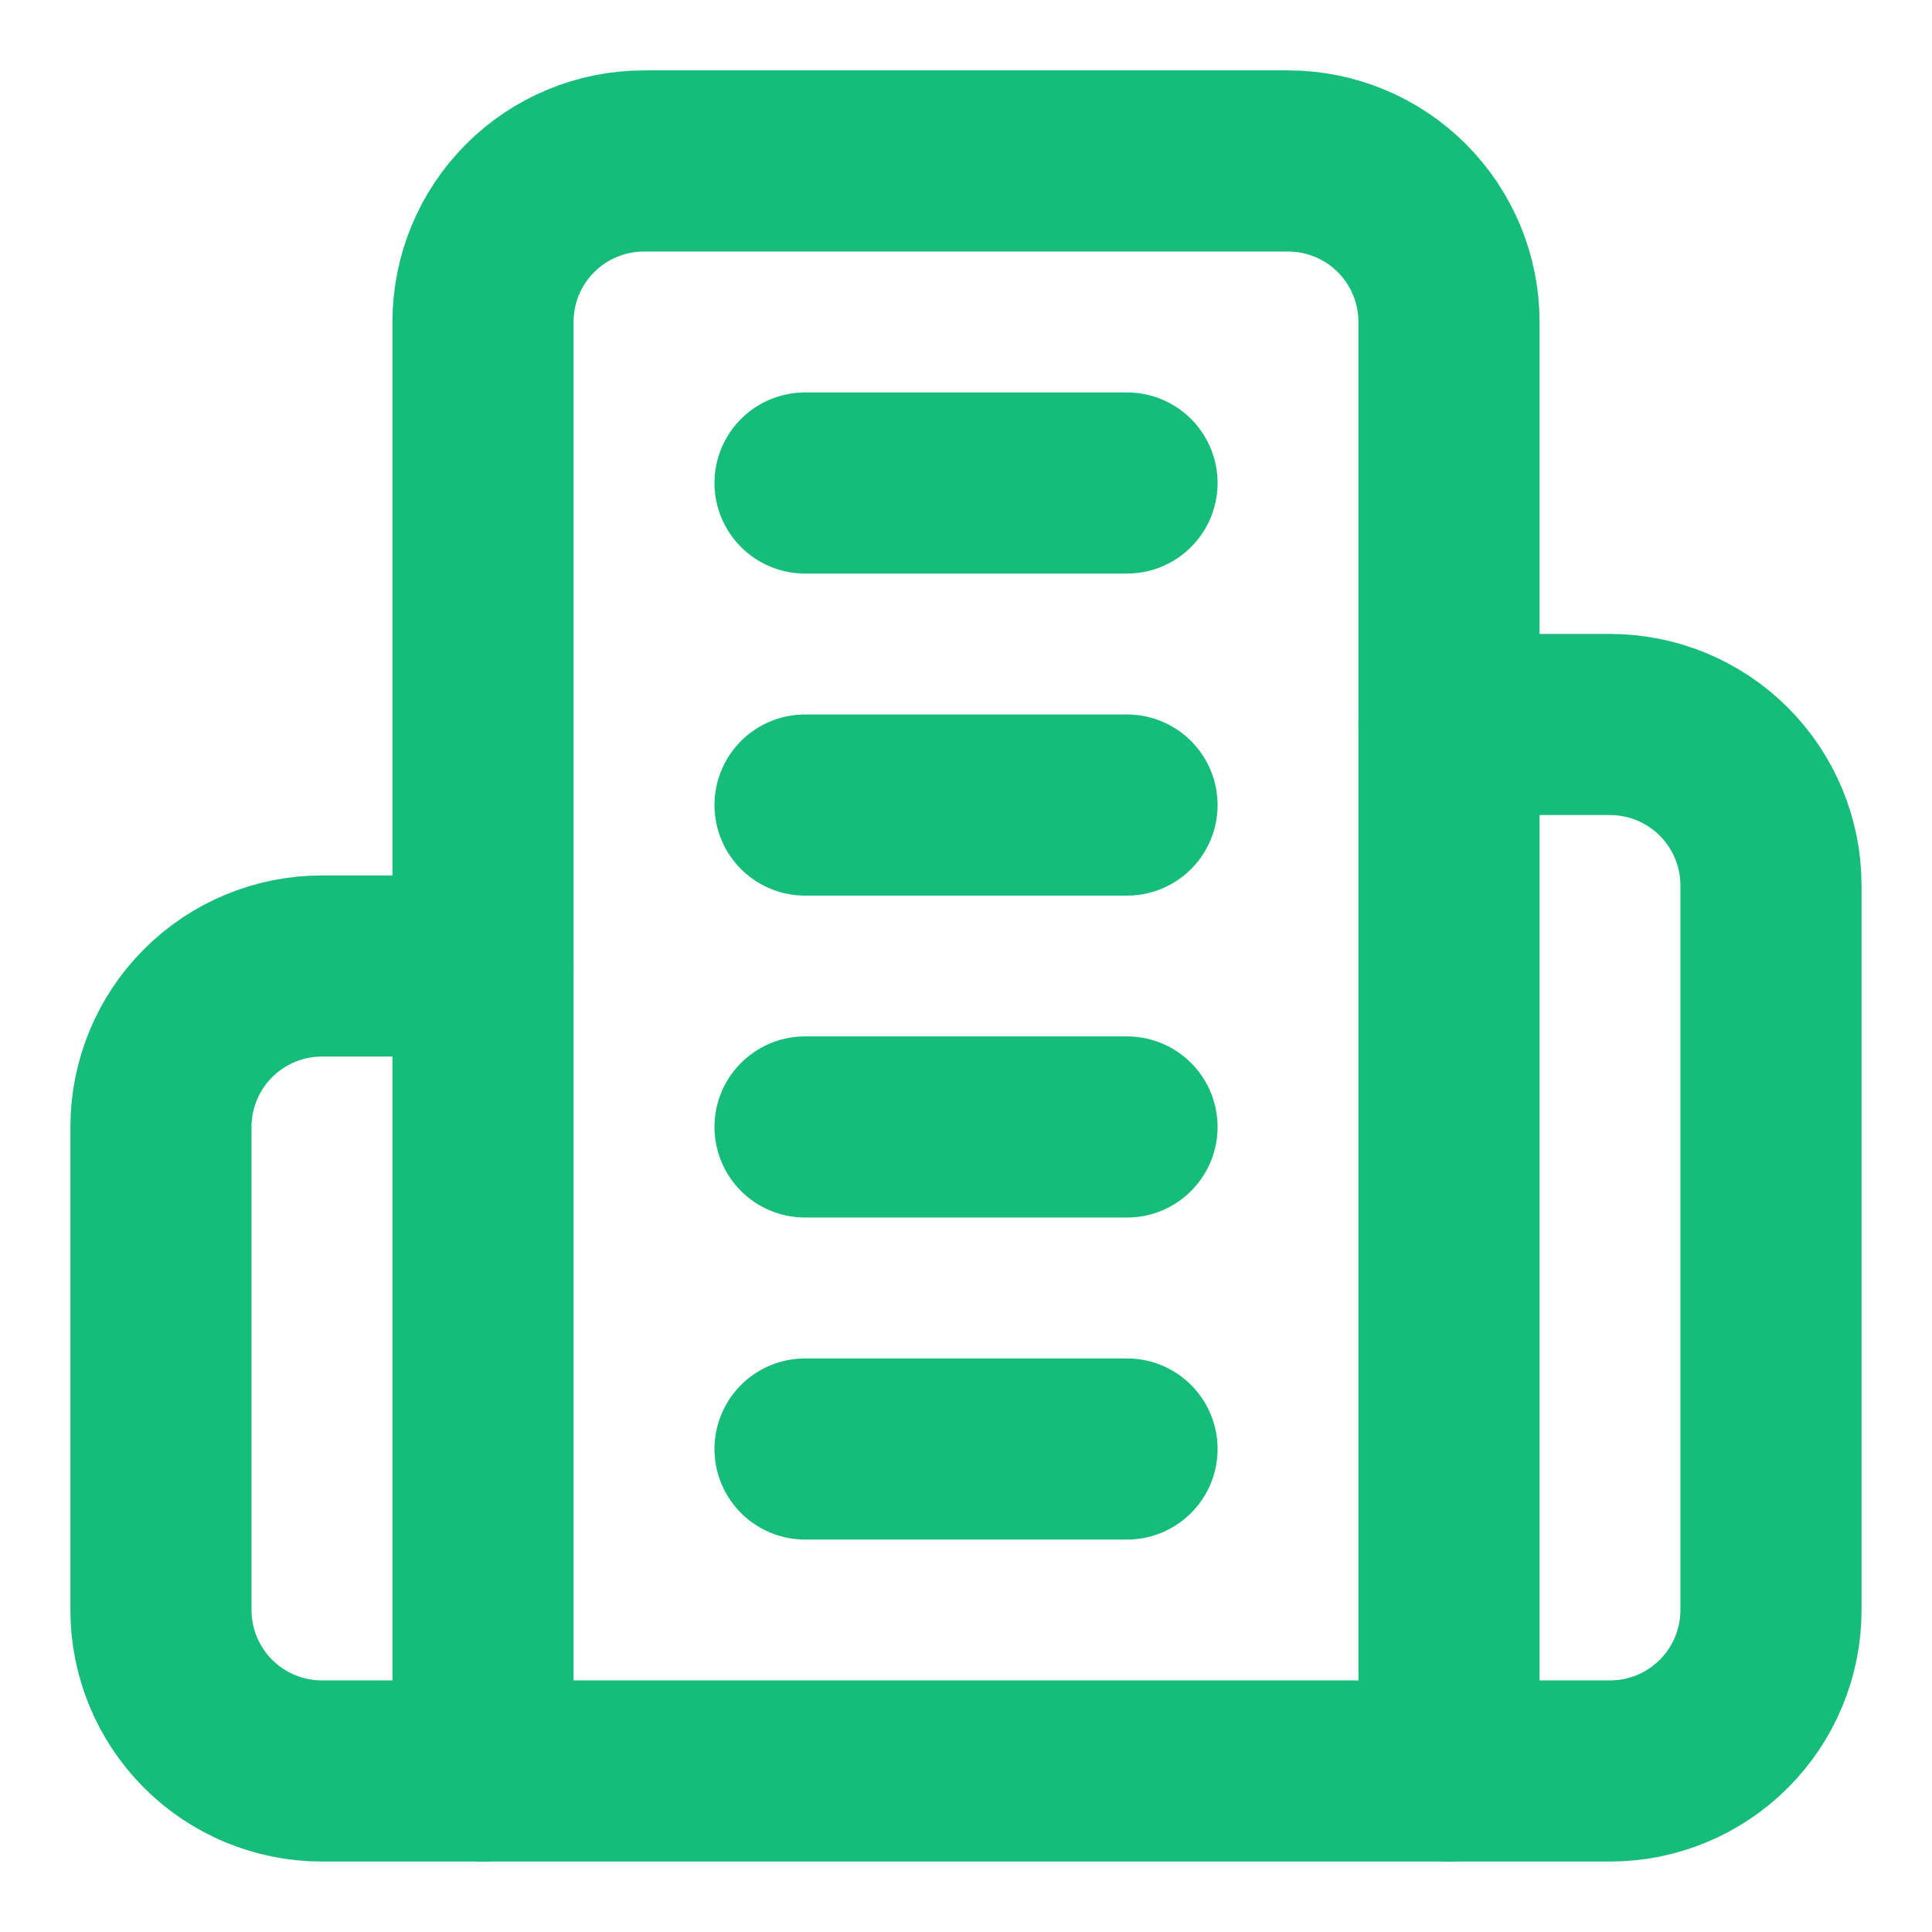
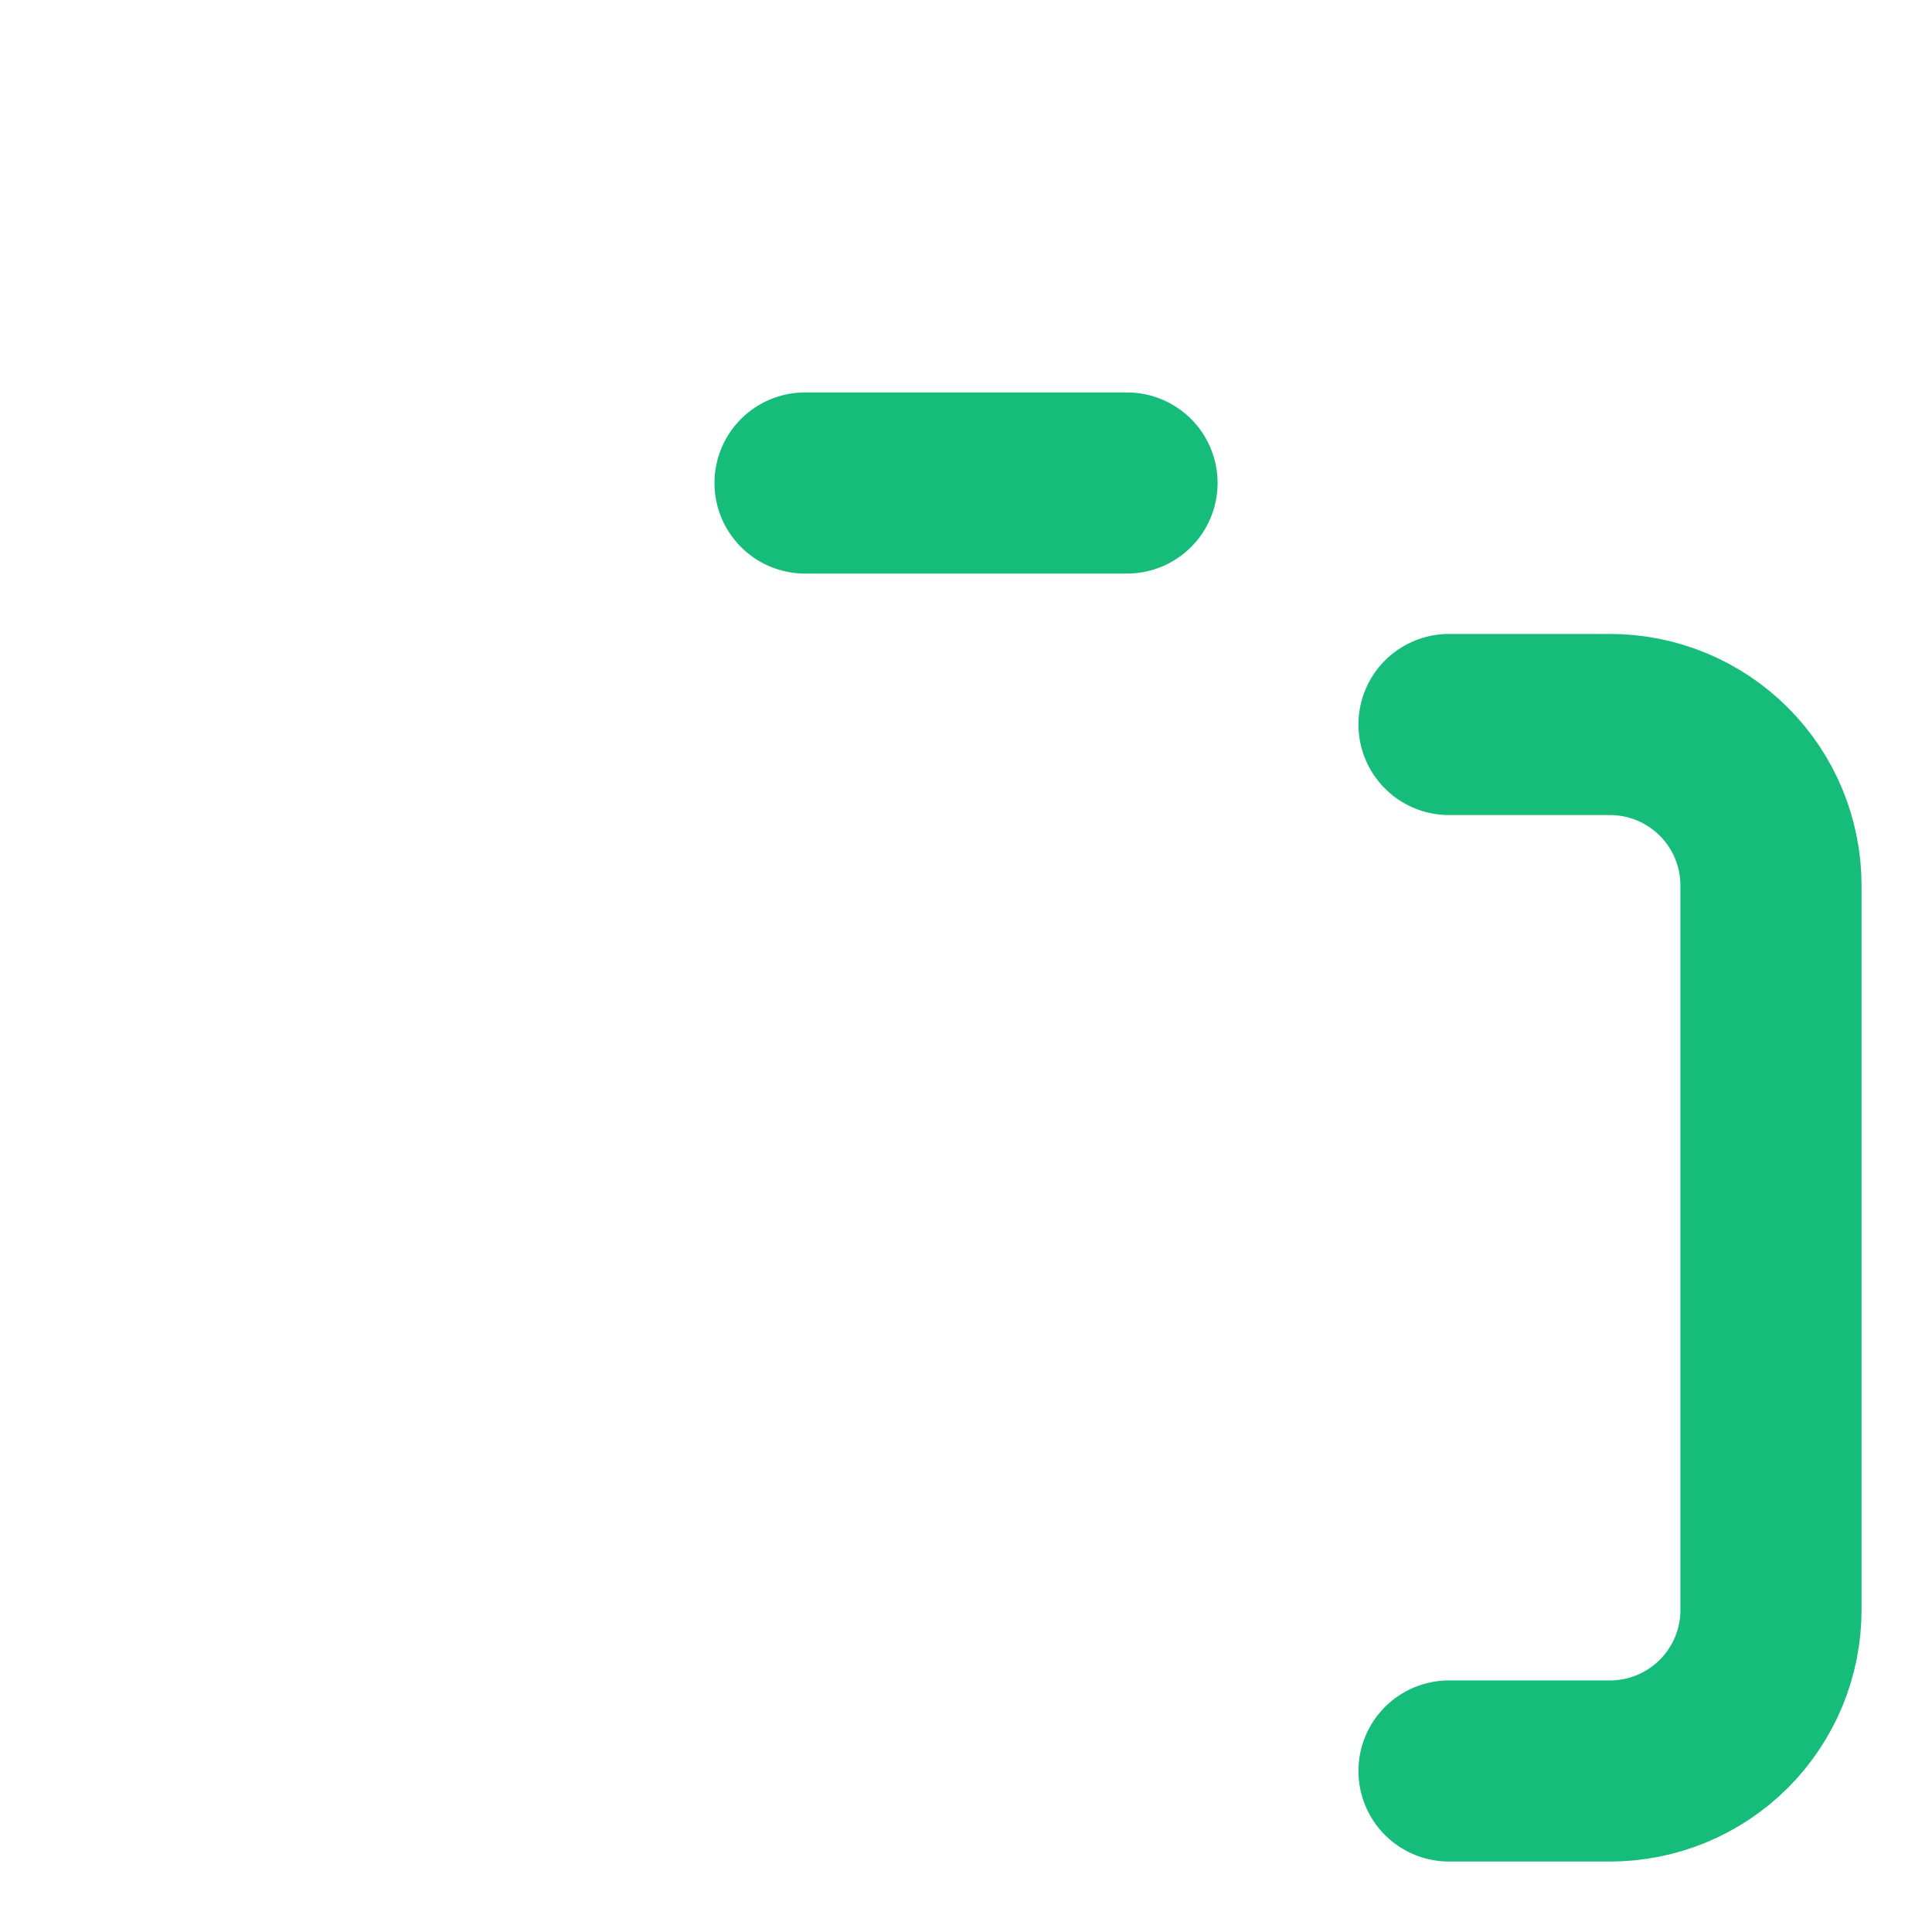
<svg xmlns="http://www.w3.org/2000/svg" width="32" height="32" viewBox="0 0 32 32" fill="none">
-   <path d="M8 29.333V5.333C8 4.625 8.281 3.947 8.781 3.447C9.281 2.947 9.959 2.666 10.667 2.666H21.333C22.041 2.666 22.719 2.947 23.219 3.447C23.719 3.947 24 4.625 24 5.333V29.333H8Z" stroke="#15BC7A" stroke-width="3" stroke-linecap="round" stroke-linejoin="round" />
-   <path d="M7.999 16H5.333C4.625 16 3.947 16.281 3.447 16.781C2.947 17.281 2.666 17.959 2.666 18.667V26.667C2.666 27.374 2.947 28.052 3.447 28.552C3.947 29.052 4.625 29.333 5.333 29.333H7.999" stroke="#15BC7A" stroke-width="3" stroke-linecap="round" stroke-linejoin="round" />
  <path d="M24 12H26.667C27.374 12 28.052 12.281 28.552 12.781C29.052 13.281 29.333 13.959 29.333 14.667V26.667C29.333 27.374 29.052 28.052 28.552 28.552C28.052 29.052 27.374 29.333 26.667 29.333H24" stroke="#15BC7A" stroke-width="3" stroke-linecap="round" stroke-linejoin="round" />
  <path d="M13.334 8H18.667" stroke="#15BC7A" stroke-width="3" stroke-linecap="round" stroke-linejoin="round" />
-   <path d="M13.334 13.334H18.667" stroke="#15BC7A" stroke-width="3" stroke-linecap="round" stroke-linejoin="round" />
-   <path d="M13.334 18.666H18.667" stroke="#15BC7A" stroke-width="3" stroke-linecap="round" stroke-linejoin="round" />
-   <path d="M13.334 24H18.667" stroke="#15BC7A" stroke-width="3" stroke-linecap="round" stroke-linejoin="round" />
</svg>